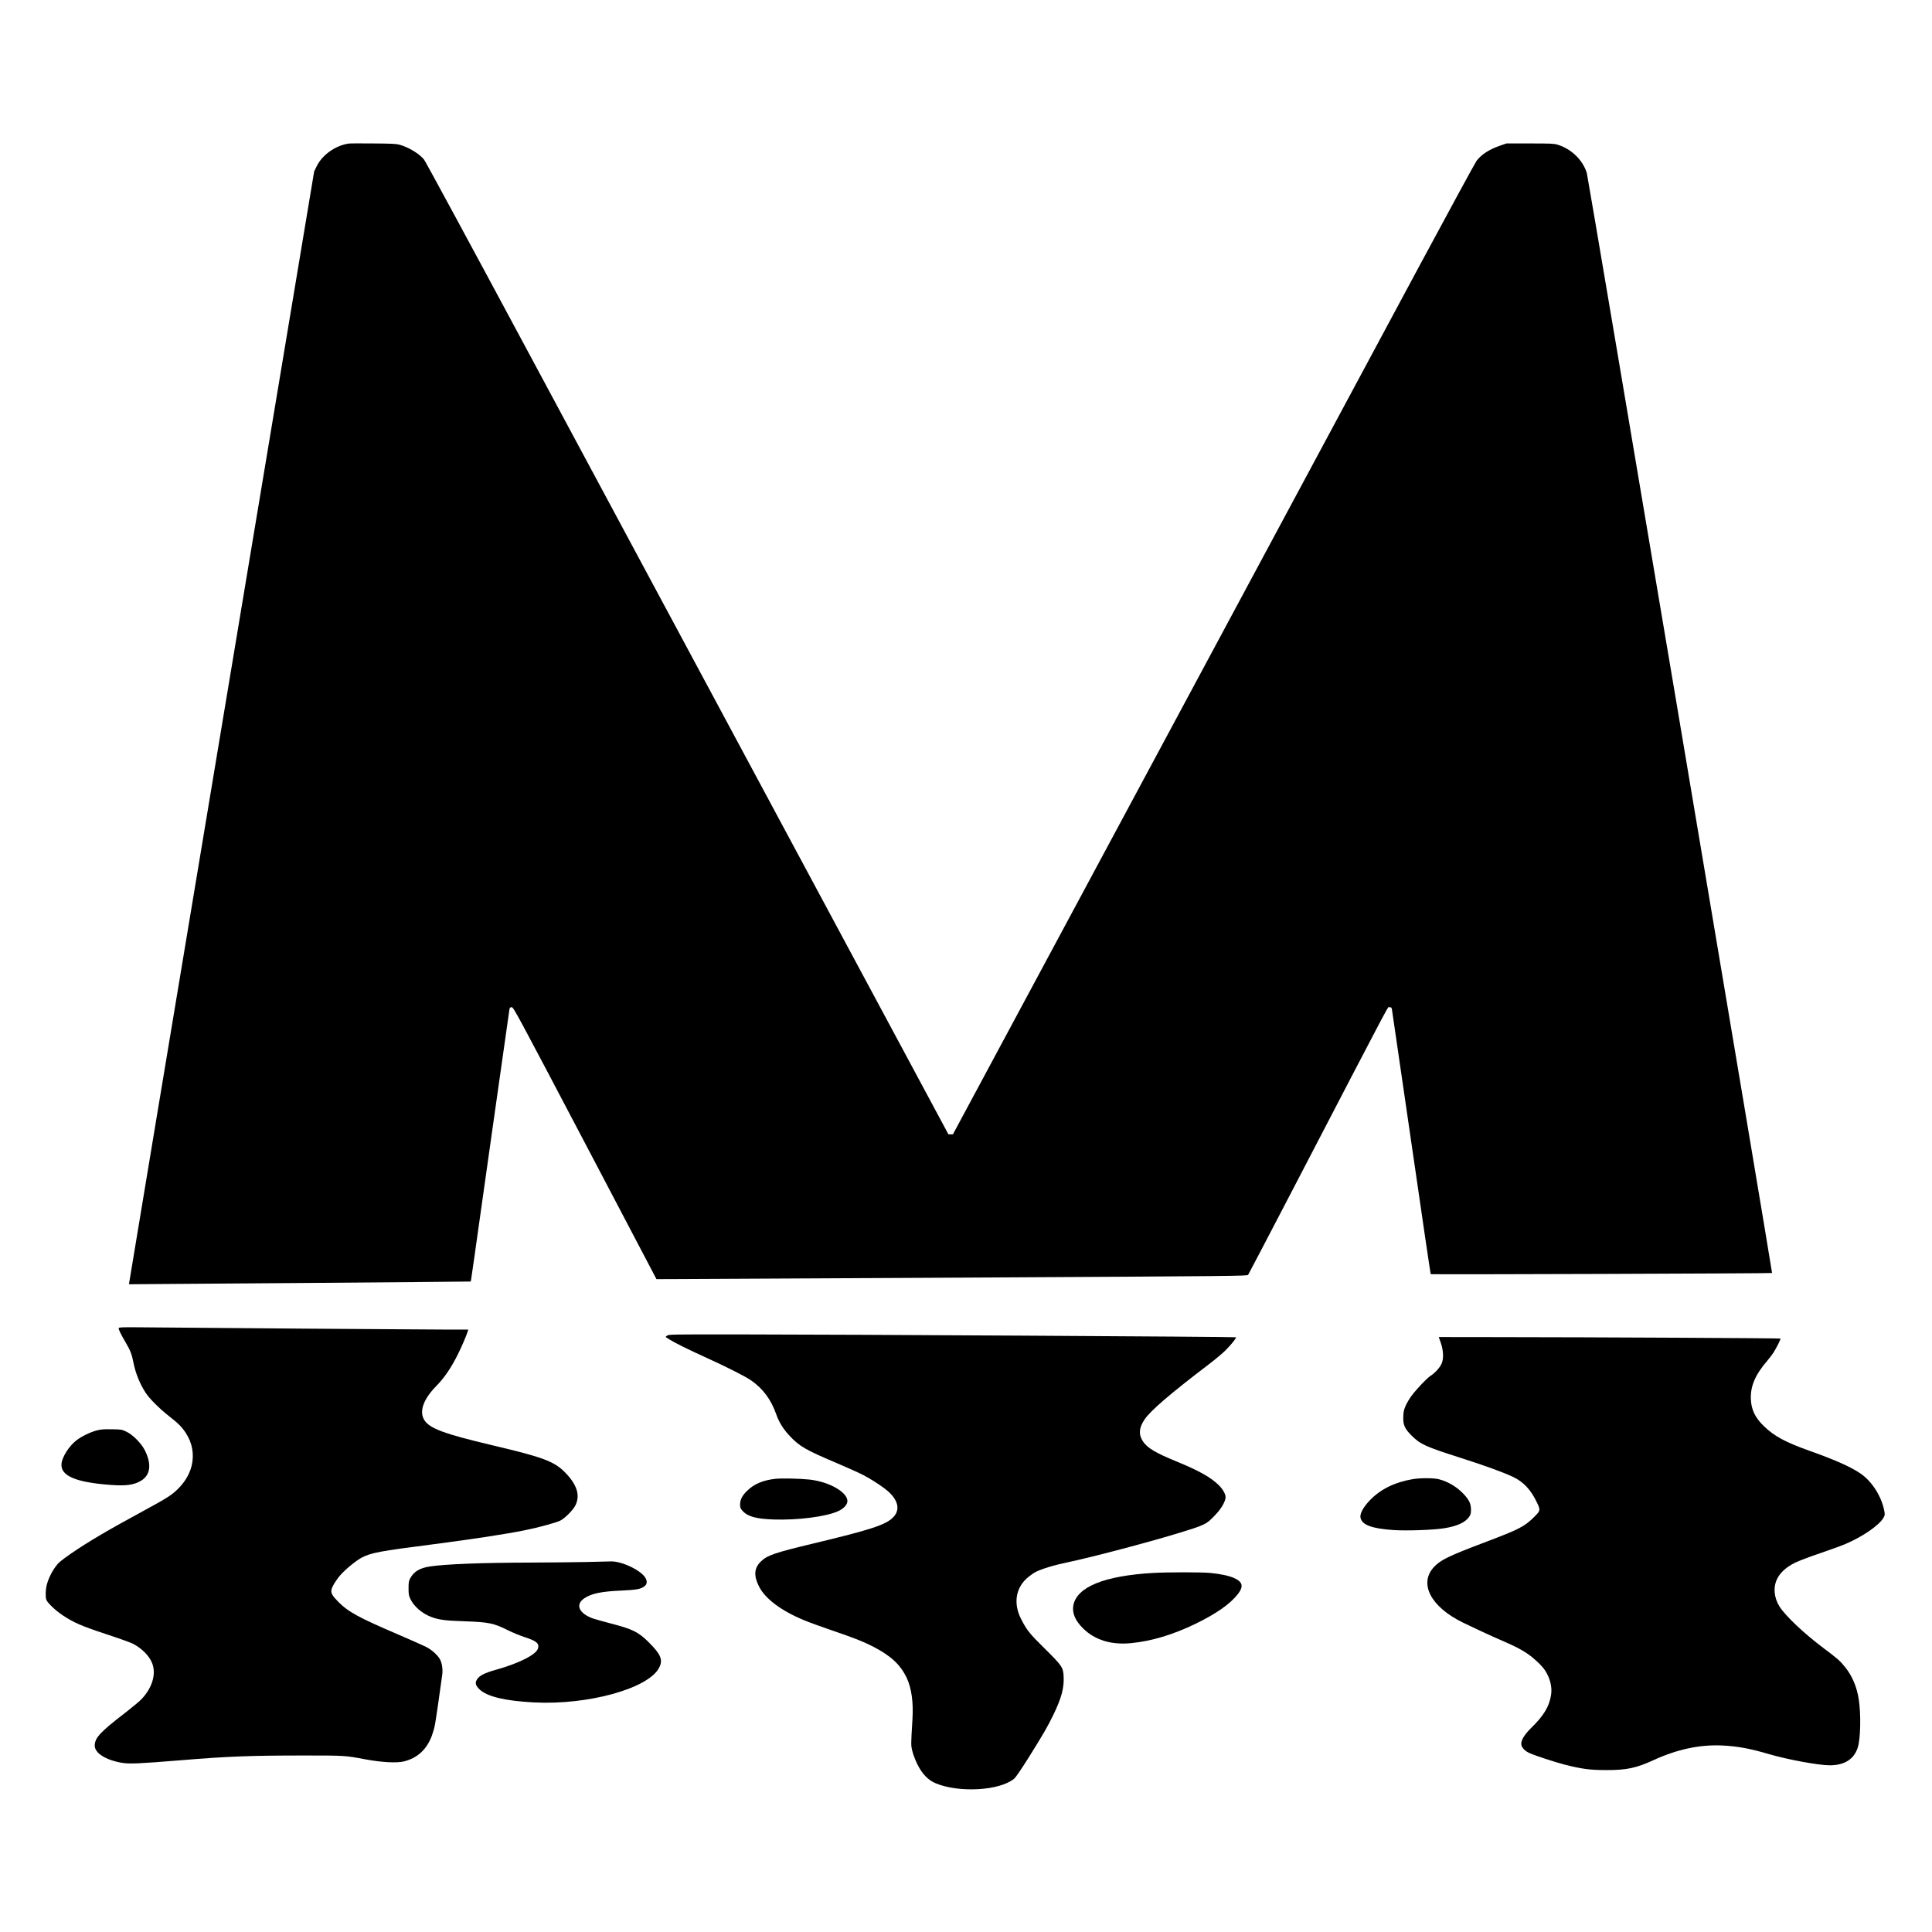
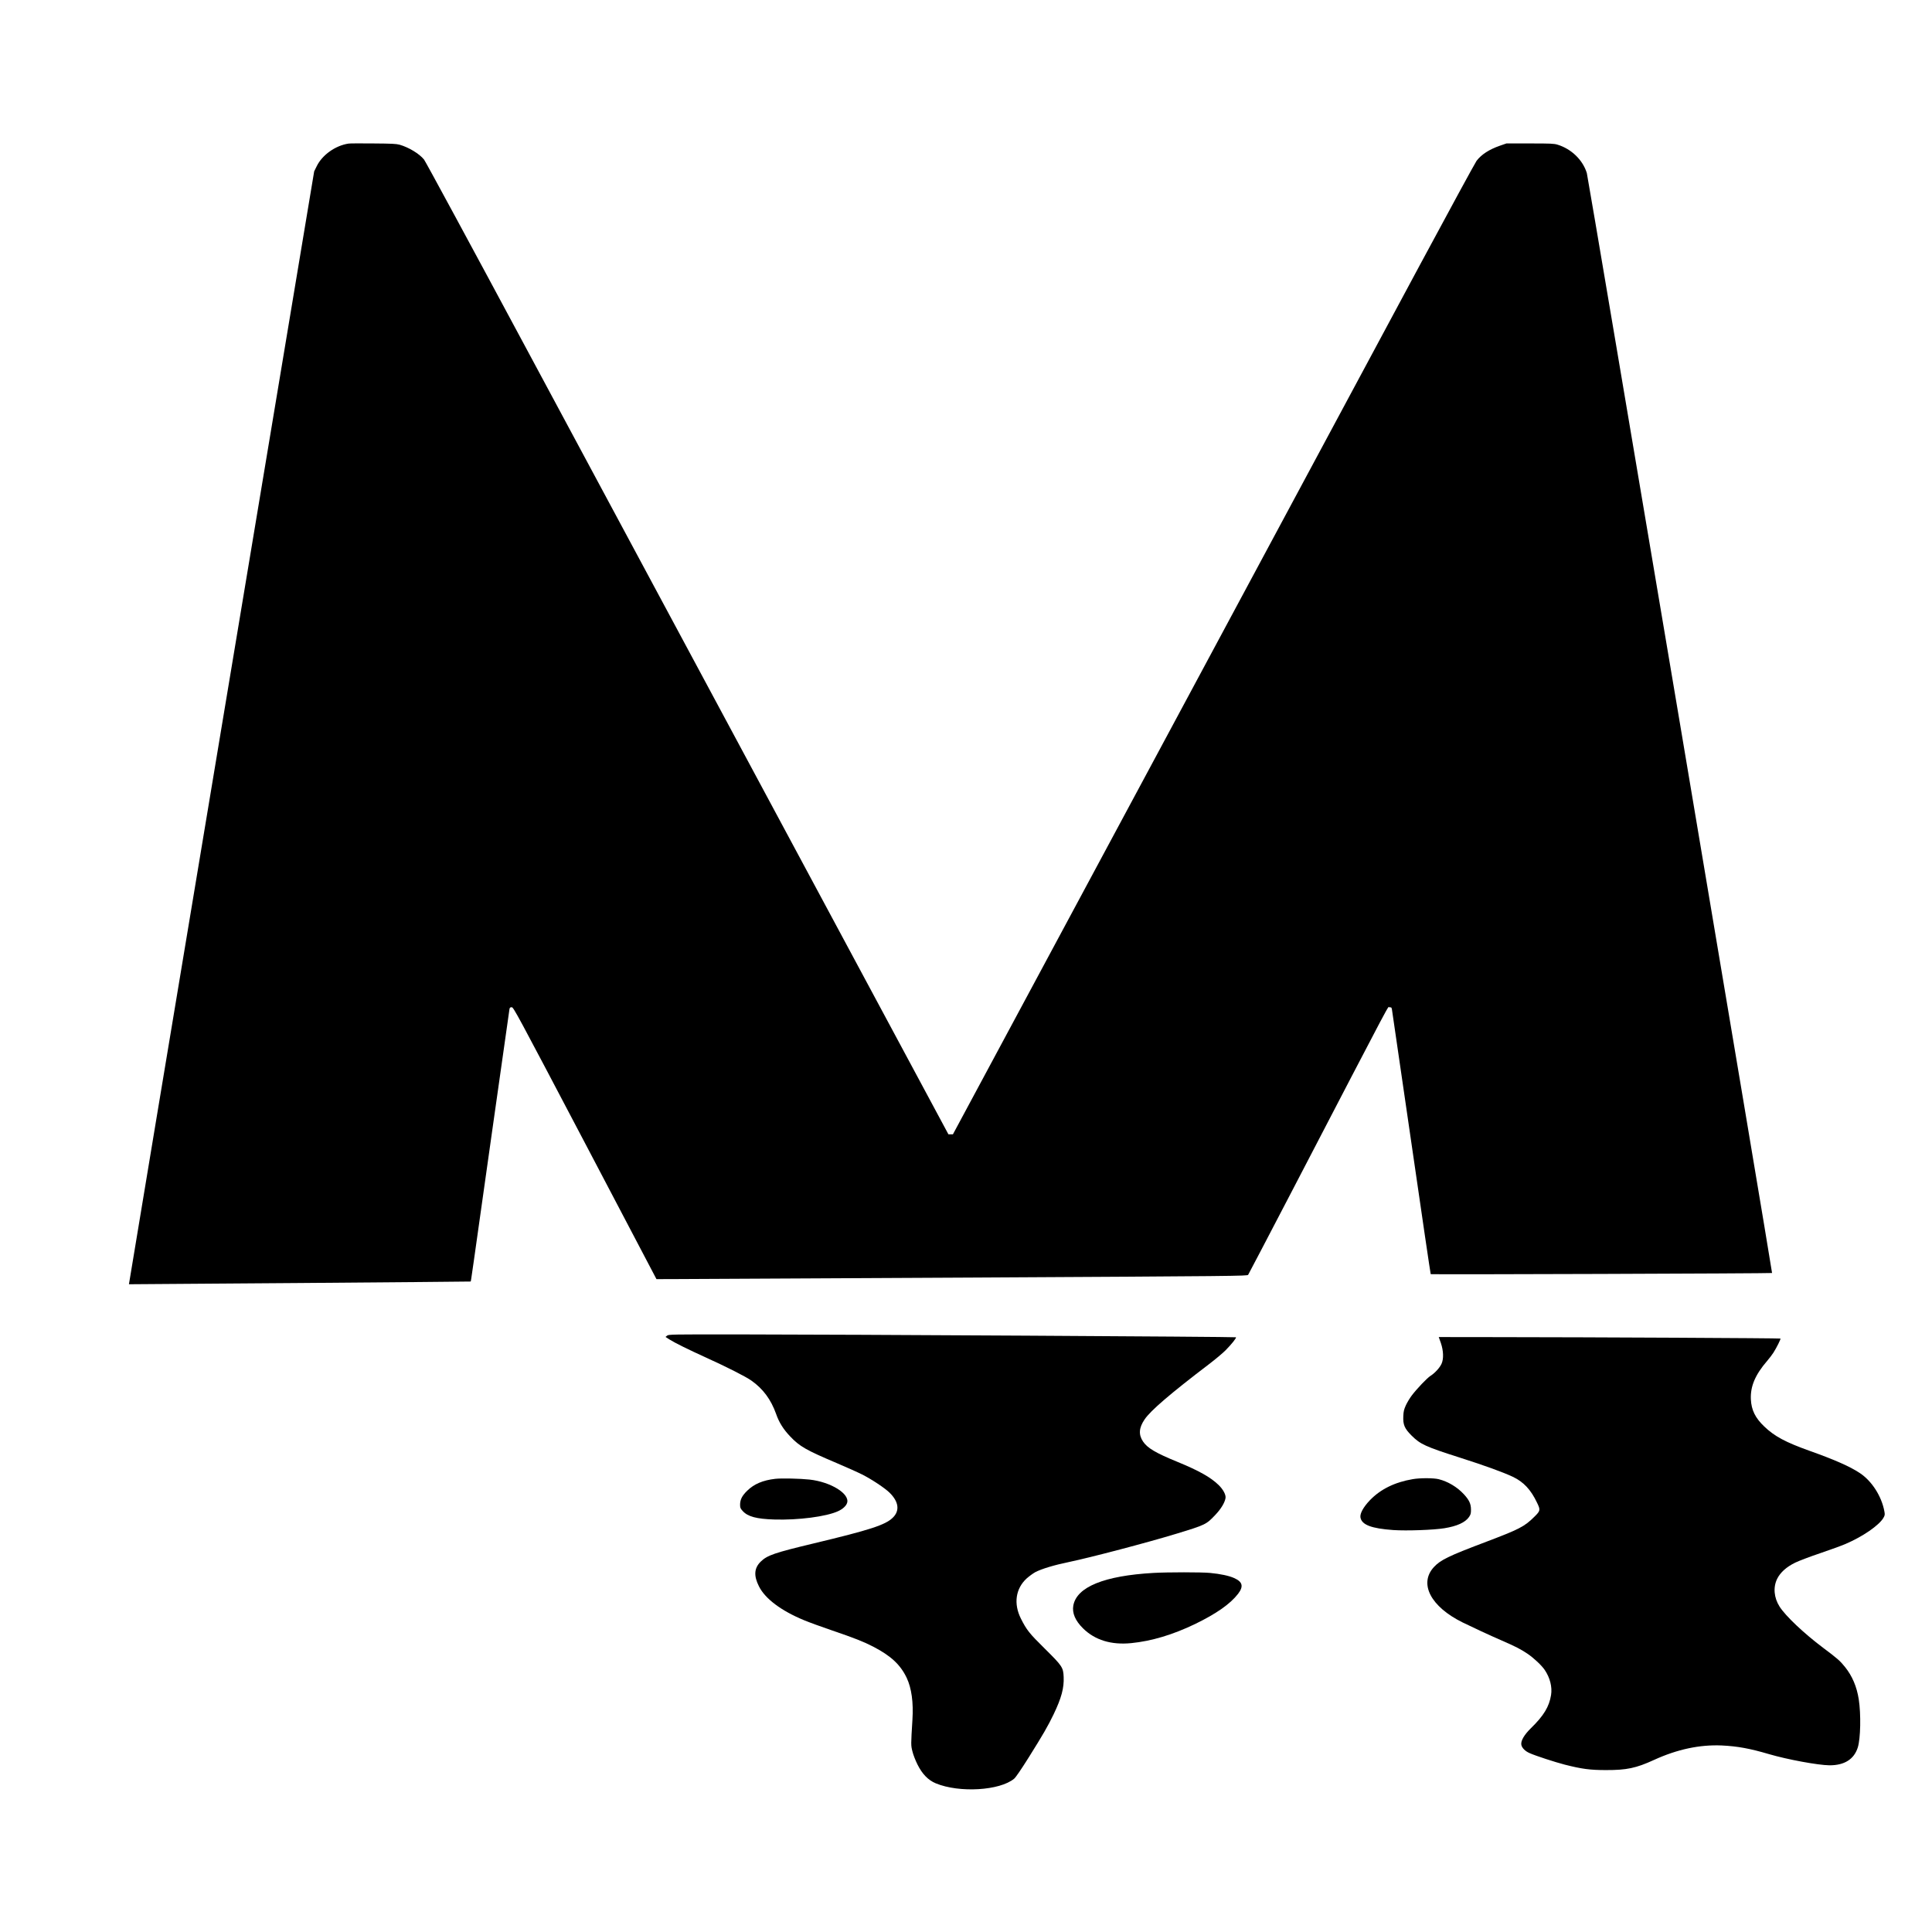
<svg xmlns="http://www.w3.org/2000/svg" version="1.0" width="2835pt" height="2835pt" viewBox="0 0 2835 2835" preserveAspectRatio="xMidYMid meet">
  <g transform="translate(0,2835) scale(0.1,-0.1)" fill="#000000" stroke="none">
    <path d="M5115 26243 c-192 -28 -387 -166 -468 -333 l-37 -75 -1360 -8164 c-748 -4490 -1359 -8165 -1358 -8166 4 -2 5012 37 5015 40 4 2 16 88 313 2195 138 976 253 1787 256 1803 4 21 11 27 33 27 26 0 70 -82 1076 -1995 l1048 -1995 316 1 c174 0 2124 10 4334 22 3876 21 4019 23 4032 40 7 11 296 562 641 1225 1561 3000 1400 2697 1433 2700 27 3 30 0 36 -30 3 -18 131 -899 285 -1956 153 -1058 281 -1926 284 -1929 7 -7 5003 10 5009 17 7 8 -2699 16077 -2718 16140 -59 192 -225 354 -430 417 -53 16 -98 18 -405 18 l-345 0 -95 -33 c-158 -55 -271 -128 -343 -222 -19 -25 -396 -718 -838 -1540 -441 -822 -2163 -4026 -3824 -7120 l-3022 -5625 -33 0 -33 0 -2369 4410 c-1303 2426 -3026 5634 -3830 7130 -803 1496 -1476 2740 -1496 2764 -69 85 -222 178 -357 217 -51 14 -112 17 -390 19 -181 2 -343 1 -360 -2z" />
-     <path d="M1742 8862 c-6 -16 31 -91 108 -222 61 -103 86 -168 106 -274 31 -162 95 -323 183 -456 56 -86 204 -233 342 -341 131 -102 185 -155 244 -244 98 -148 128 -320 86 -488 -32 -124 -100 -238 -206 -341 -86 -85 -160 -132 -490 -311 -536 -291 -812 -453 -1075 -633 -68 -47 -142 -102 -163 -121 -78 -70 -159 -214 -191 -338 -18 -69 -21 -179 -6 -218 18 -47 132 -155 239 -227 160 -107 279 -159 638 -277 180 -59 355 -122 388 -138 135 -69 245 -179 288 -289 63 -162 -1 -369 -166 -537 -29 -29 -133 -115 -232 -192 -367 -283 -444 -366 -445 -480 0 -109 162 -212 397 -252 114 -19 247 -13 863 37 703 58 1020 70 1832 70 575 0 582 0 883 -57 238 -44 460 -56 565 -29 198 51 330 173 407 376 17 47 39 123 47 170 13 70 76 506 106 730 9 71 -3 159 -30 214 -29 61 -124 148 -208 190 -39 20 -219 99 -399 177 -591 253 -741 335 -888 483 -88 89 -111 128 -101 179 9 47 72 149 136 220 77 86 229 209 308 251 136 71 264 95 1052 196 581 75 1070 150 1340 205 208 42 470 114 524 143 71 38 186 155 220 223 71 146 25 298 -143 473 -163 171 -319 230 -1084 410 -703 167 -914 245 -991 369 -78 126 -14 306 180 503 115 117 216 266 312 459 62 124 127 278 147 343 l6 22 -328 0 c-306 0 -3687 25 -4451 33 -294 3 -345 1 -350 -11z" />
    <path d="M9789 8751 l-23 -19 59 -38 c79 -50 280 -149 540 -267 298 -135 578 -277 660 -335 173 -122 288 -278 364 -491 43 -124 107 -225 205 -328 140 -148 233 -201 686 -393 146 -62 313 -137 372 -167 139 -70 333 -199 401 -266 136 -133 153 -266 47 -368 -109 -106 -329 -178 -1165 -378 -572 -137 -676 -173 -771 -265 -98 -95 -106 -208 -27 -364 91 -182 326 -358 662 -497 72 -30 258 -98 414 -151 326 -111 462 -165 603 -238 259 -135 397 -264 489 -457 71 -151 100 -358 84 -614 -23 -374 -23 -374 0 -465 11 -47 44 -132 73 -190 71 -143 158 -232 271 -279 345 -142 938 -107 1149 69 23 19 102 135 211 308 215 343 282 459 368 637 115 240 154 386 147 548 -6 140 -20 161 -279 417 -224 221 -265 272 -349 440 -109 218 -77 439 85 588 36 32 92 73 124 91 93 49 277 105 496 150 317 66 1158 287 1580 416 423 129 436 135 567 274 83 87 139 178 151 247 9 47 -33 127 -101 193 -117 114 -292 212 -607 341 -313 128 -438 201 -502 297 -68 101 -61 202 23 325 88 130 376 377 947 812 93 71 202 162 242 203 88 89 161 181 151 190 -8 8 -5759 41 -7287 42 -1000 1 -1038 0 -1060 -18z" />
    <path d="M21143 8643 c39 -114 43 -233 10 -305 -26 -58 -98 -137 -162 -177 -52 -34 -201 -190 -277 -291 -27 -36 -65 -99 -84 -140 -28 -62 -35 -89 -38 -160 -6 -127 18 -182 122 -286 129 -128 203 -162 714 -325 363 -116 622 -210 770 -279 158 -75 265 -188 356 -380 52 -107 50 -119 -36 -204 -150 -149 -218 -184 -738 -381 -522 -197 -644 -257 -739 -360 -224 -243 -47 -582 422 -813 147 -72 398 -189 567 -262 219 -96 279 -127 386 -198 91 -62 204 -168 250 -235 79 -116 113 -252 94 -370 -27 -170 -108 -304 -294 -485 -101 -99 -153 -188 -142 -246 9 -45 56 -93 121 -121 88 -40 376 -133 515 -169 252 -64 371 -80 605 -80 303 -1 442 28 706 149 341 156 670 226 994 212 229 -11 412 -44 693 -127 269 -79 718 -162 887 -164 219 -1 361 88 416 262 41 130 48 489 14 707 -29 185 -95 341 -201 473 -72 90 -110 124 -324 284 -280 210 -550 466 -637 603 -83 131 -96 284 -35 408 47 94 136 174 265 237 56 27 222 90 368 139 146 50 313 110 370 135 253 108 490 272 555 381 23 40 24 48 15 98 -41 222 -184 445 -361 562 -145 96 -367 194 -735 325 -355 127 -516 213 -667 358 -132 126 -188 241 -196 397 -9 190 63 361 238 564 32 37 74 92 93 122 47 74 110 200 103 207 -7 6 -2760 20 -4177 21 l-837 1 31 -87z" />
-     <path d="M1420 7360 c-97 -26 -219 -85 -297 -144 -105 -80 -209 -240 -220 -341 -21 -180 206 -278 727 -315 222 -16 336 0 440 62 140 84 158 248 52 453 -53 101 -176 224 -268 267 -67 32 -74 33 -214 35 -119 2 -158 -1 -220 -17z" />
    <path d="M11377 6650 c-183 -21 -312 -76 -413 -175 -75 -73 -103 -129 -104 -202 0 -47 4 -58 38 -95 74 -82 201 -117 463 -125 351 -11 763 42 937 122 68 31 118 77 132 121 44 133 -237 308 -551 343 -137 15 -412 21 -502 11z" />
    <path d="M20730 6645 c-262 -44 -473 -148 -627 -308 -97 -101 -149 -196 -140 -253 18 -109 159 -163 484 -186 196 -13 592 1 749 27 184 30 303 84 359 163 26 38 30 52 30 110 0 84 -26 140 -103 224 -99 107 -232 187 -369 222 -74 19 -273 20 -383 1z" />
-     <path d="M8590 5429 c-173 -3 -531 -7 -795 -8 -725 -2 -1245 -22 -1479 -56 -157 -23 -244 -75 -298 -178 -19 -35 -23 -58 -23 -142 0 -88 3 -107 27 -158 52 -110 171 -213 306 -264 112 -42 202 -54 477 -63 369 -13 439 -27 650 -133 66 -33 174 -77 240 -99 175 -56 219 -92 201 -163 -23 -92 -270 -219 -615 -316 -168 -47 -242 -84 -279 -139 -36 -53 -25 -93 37 -152 114 -105 369 -166 793 -189 799 -42 1689 205 1842 513 56 112 23 192 -149 364 -155 155 -237 197 -554 279 -113 30 -233 63 -265 74 -212 74 -270 207 -130 299 103 69 253 100 539 112 227 10 292 22 345 66 34 29 39 67 15 113 -58 114 -350 255 -514 249 -31 -1 -198 -5 -371 -9z" />
    <path d="M16925 5269 c-721 -41 -1124 -205 -1175 -477 -20 -110 27 -223 143 -337 175 -172 413 -245 707 -216 300 30 610 123 938 281 311 151 515 294 630 443 83 109 66 176 -59 231 -72 33 -202 61 -353 75 -124 12 -619 12 -831 0z" />
  </g>
</svg>